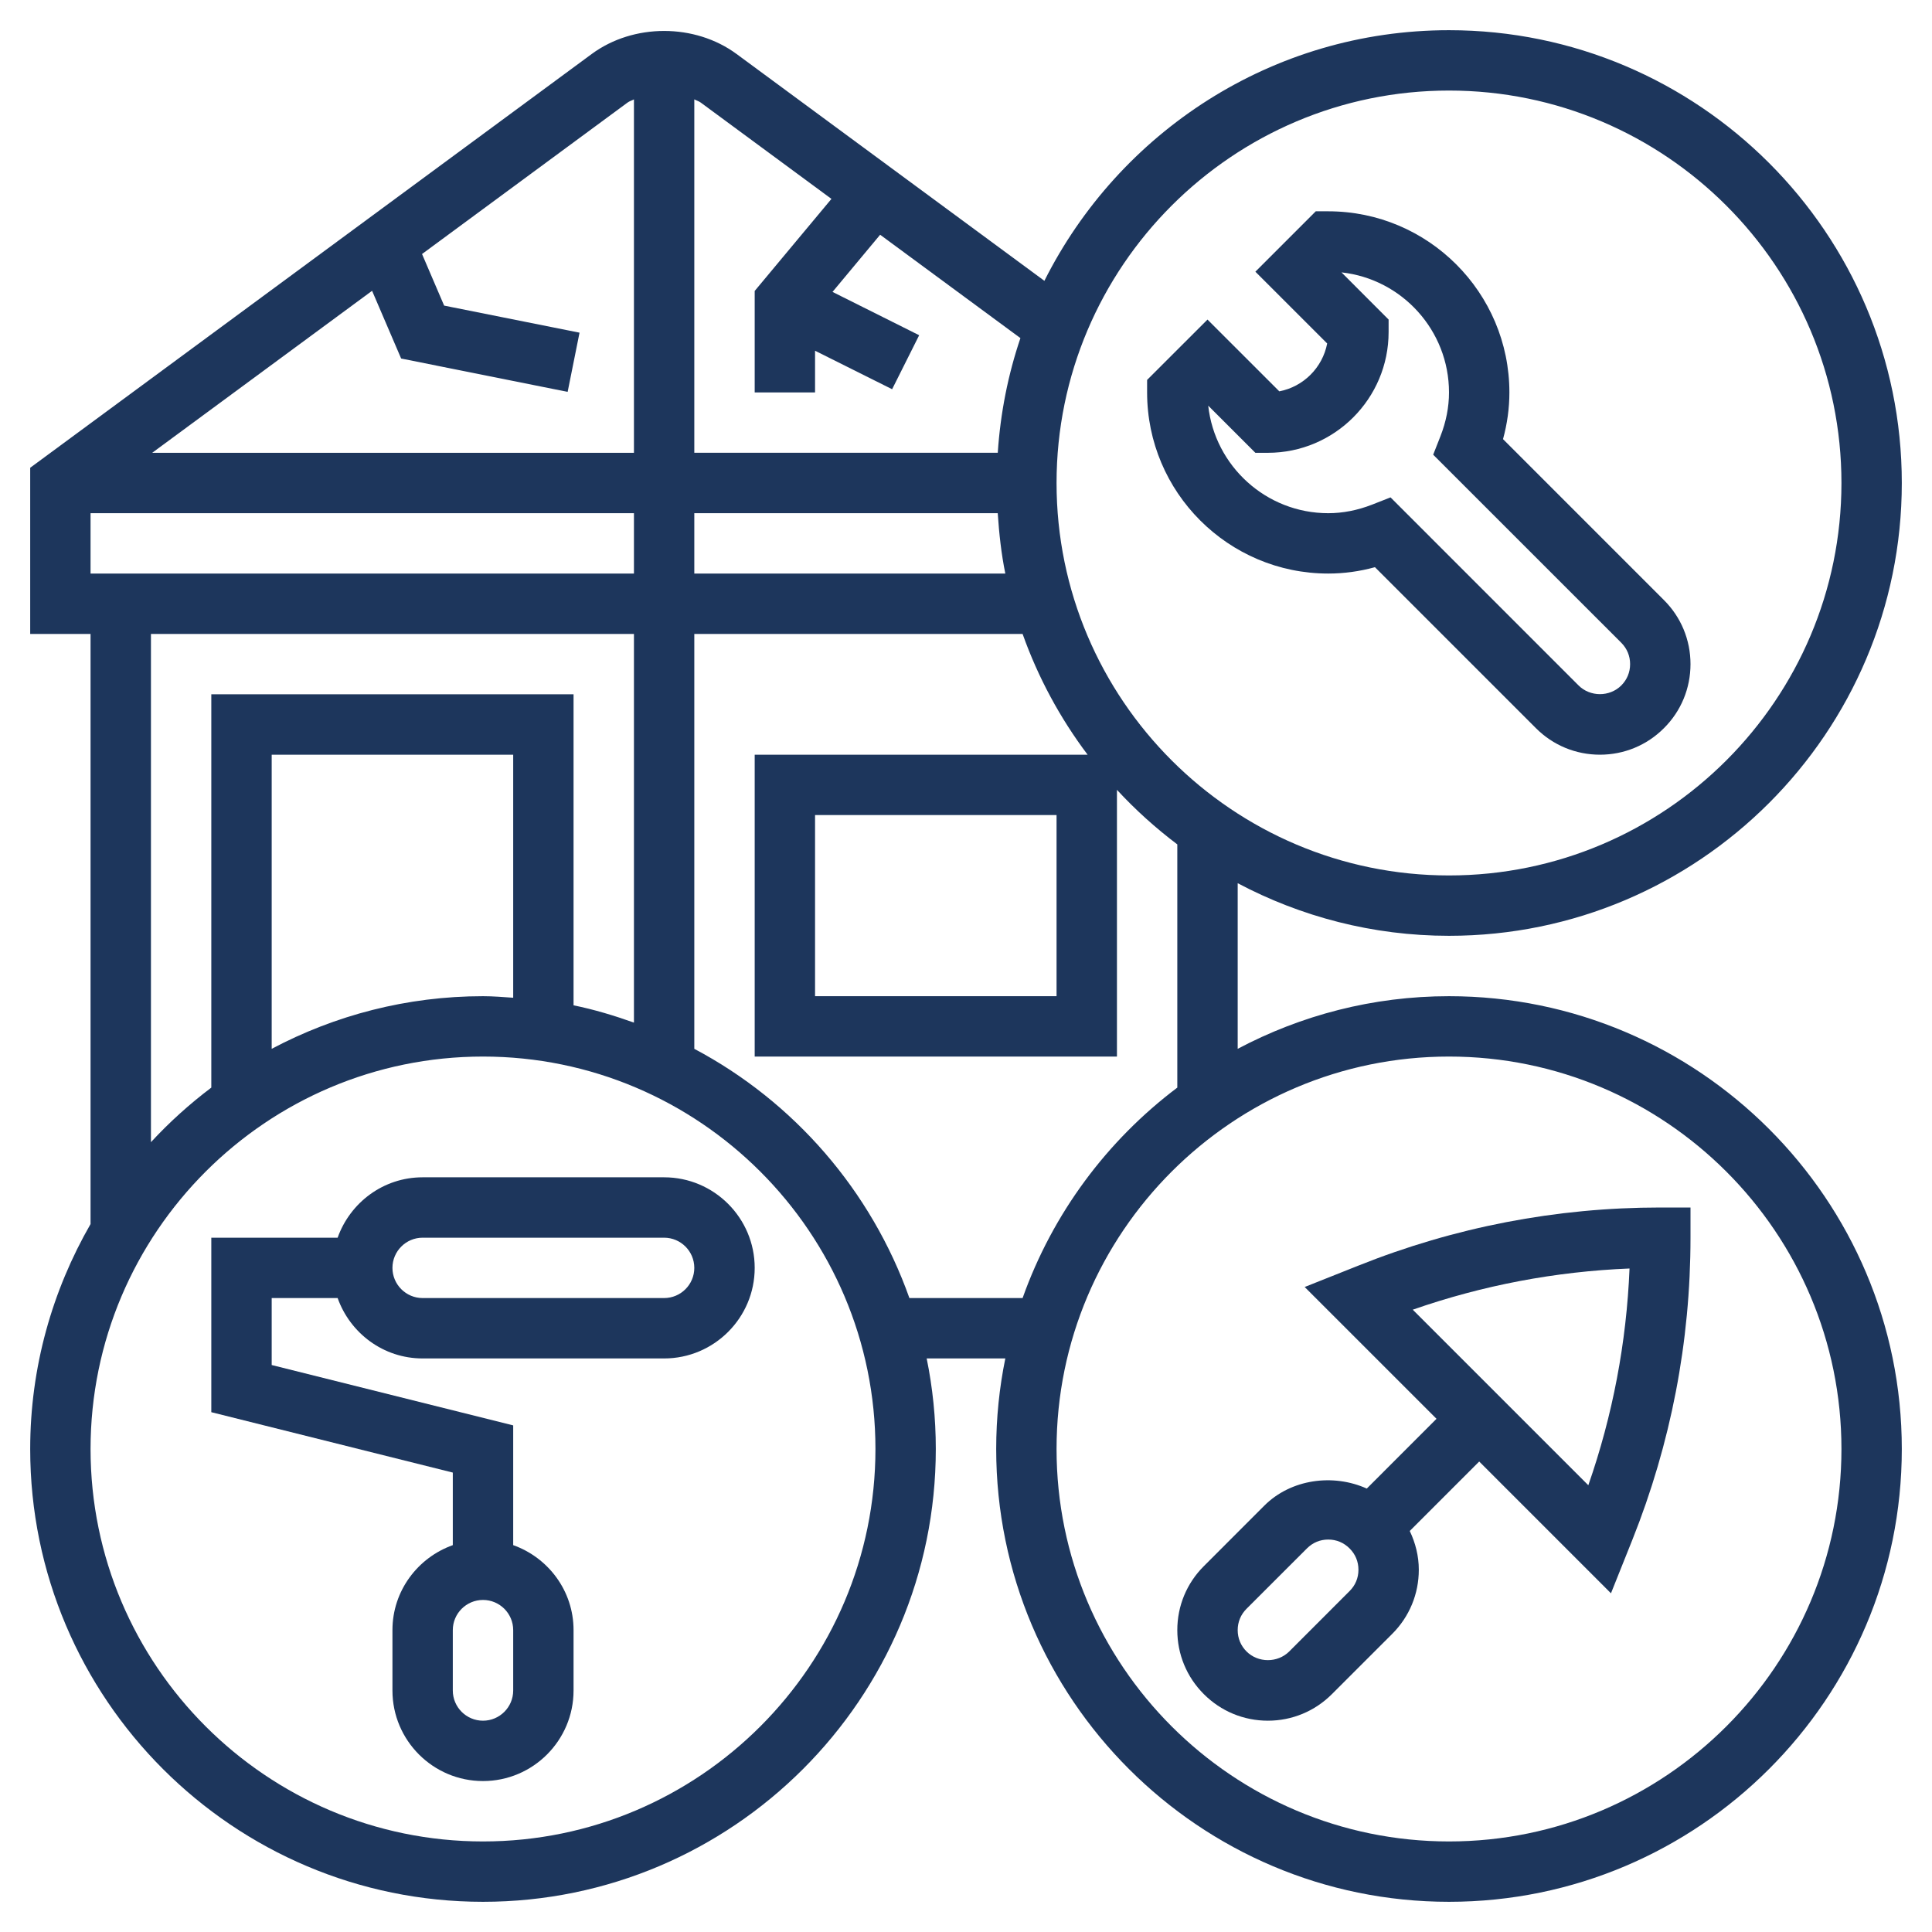
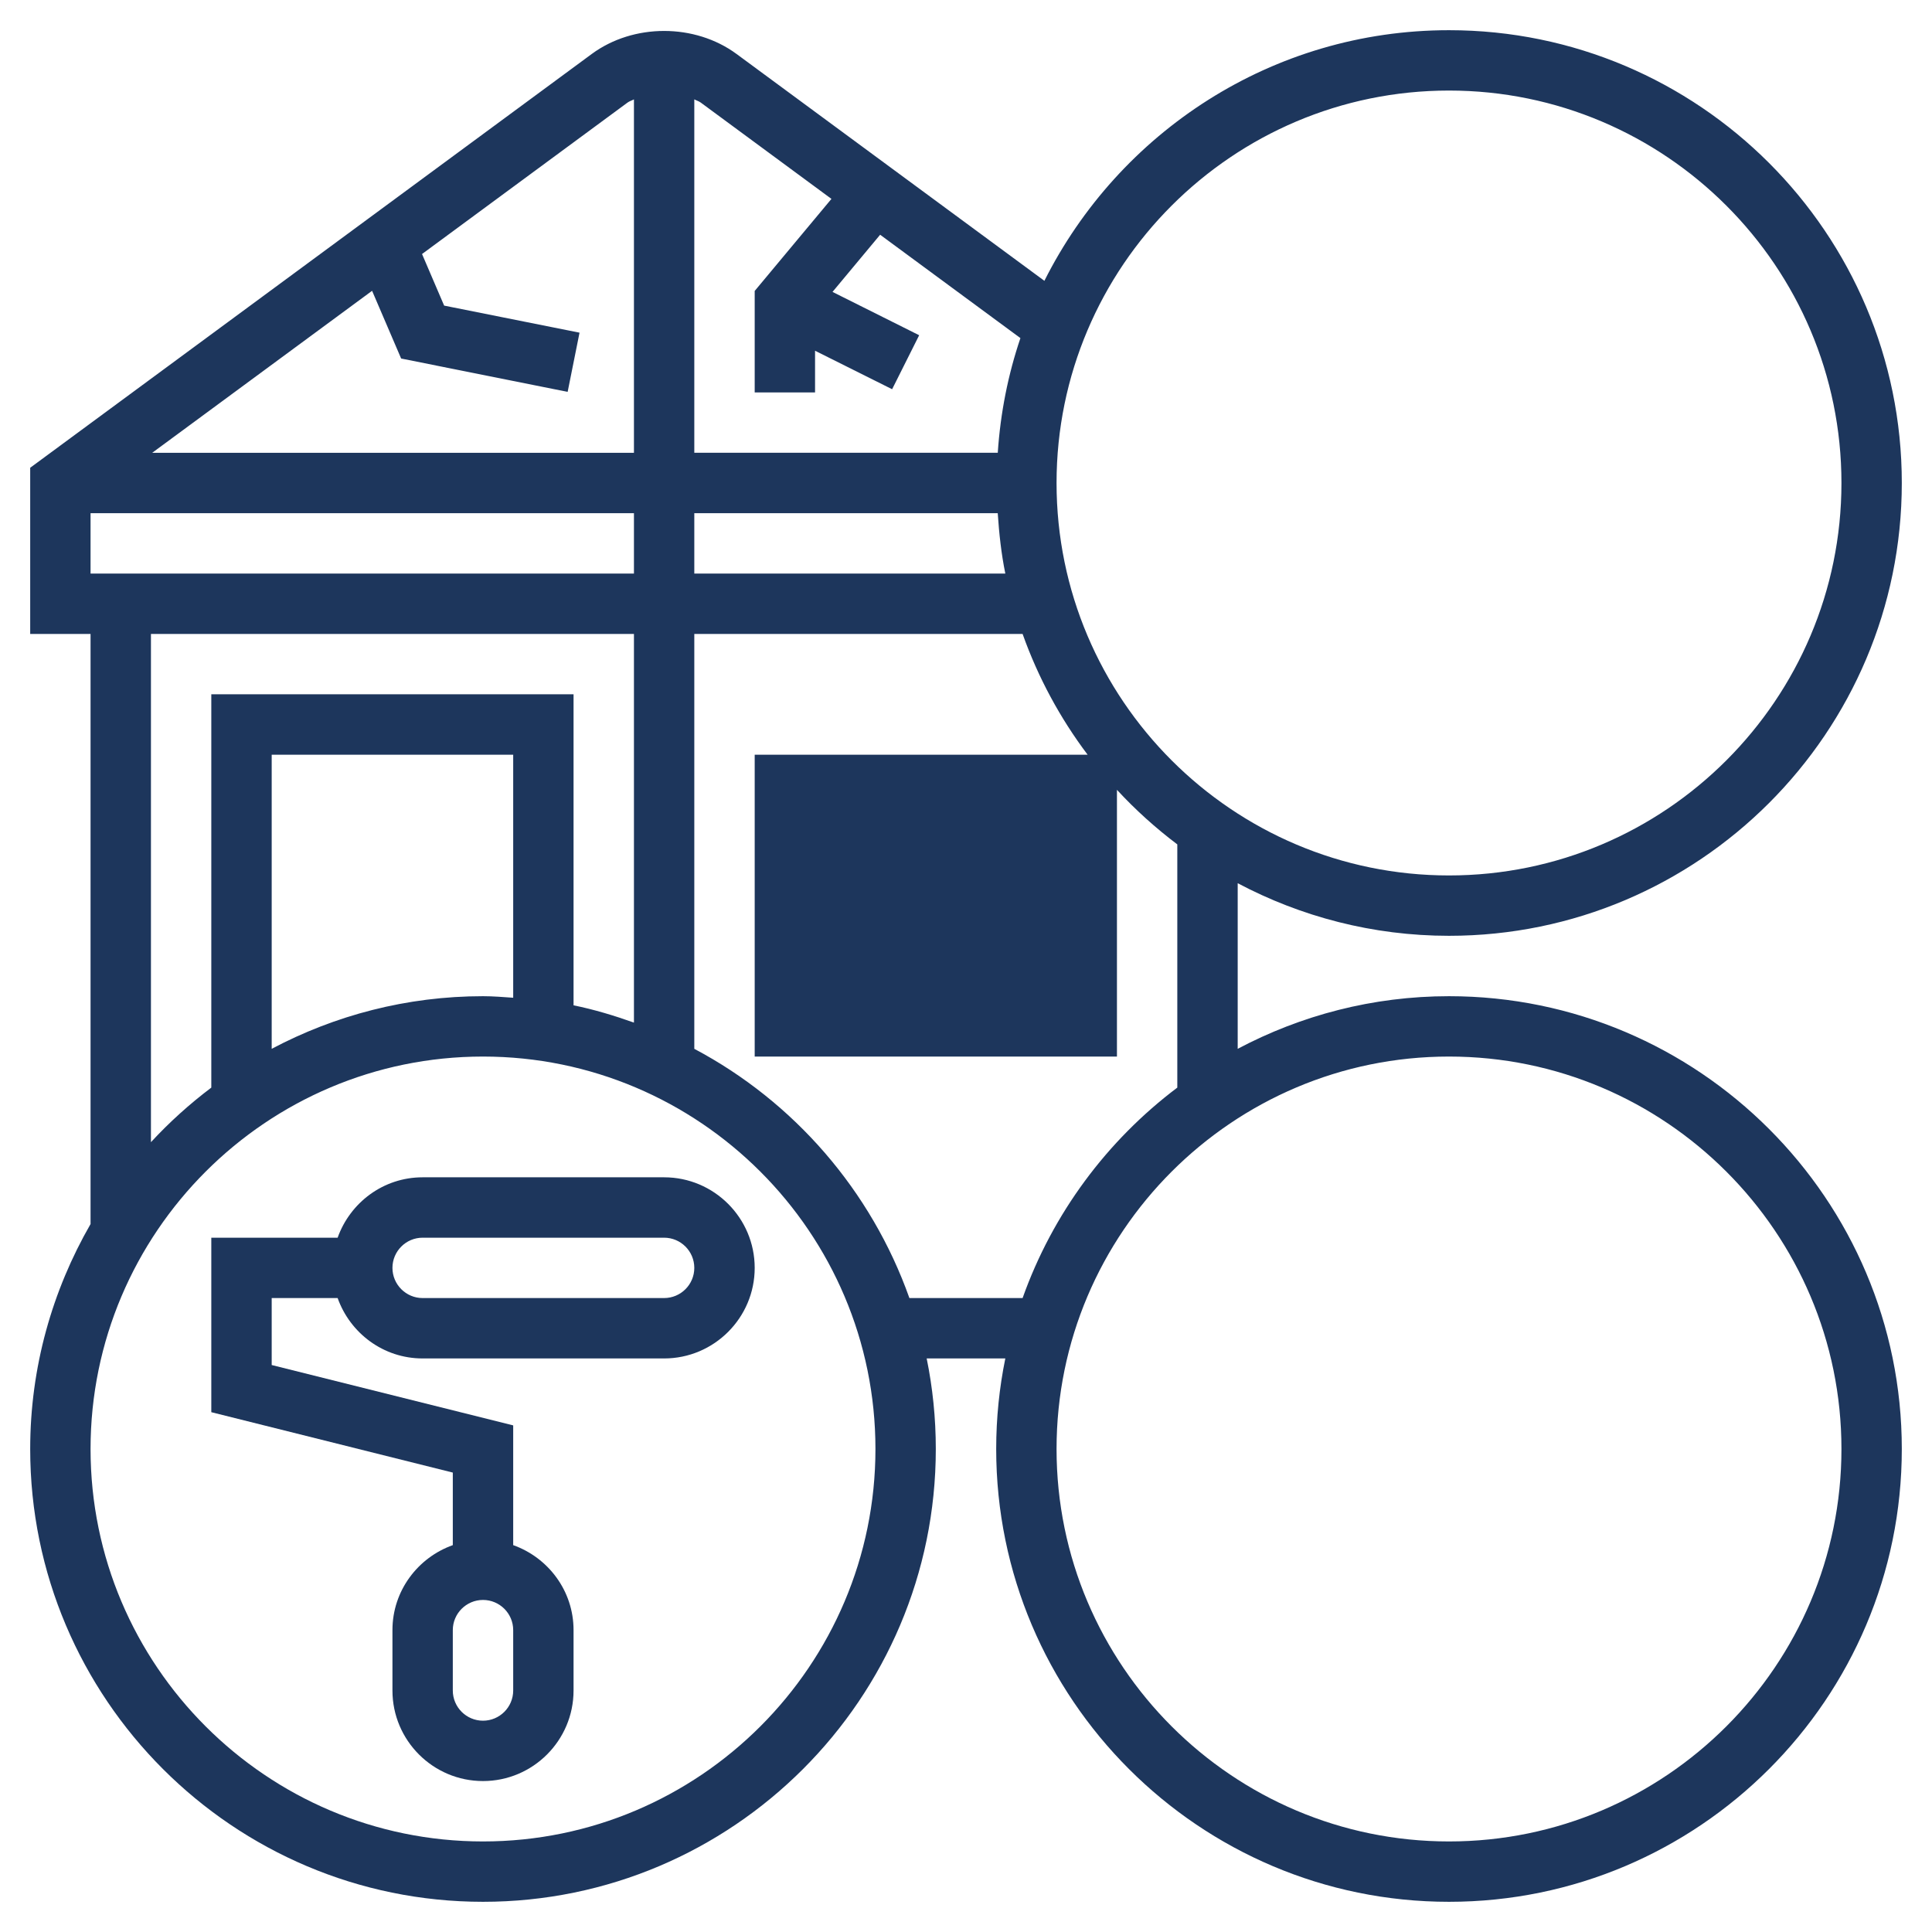
<svg xmlns="http://www.w3.org/2000/svg" width="54" height="54" viewBox="0 0 54 54" fill="none">
  <g clip-path="url(#clip0_448_1536)">
-     <path d="M40.5 27.844C38.367 27.844 36.359 28.38 34.594 29.315V24.686C36.359 25.62 38.367 26.156 40.5 26.156C47.479 26.156 53.156 20.479 53.156 13.5C53.156 6.521 47.479 0.844 40.5 0.844C35.553 0.844 31.272 3.703 29.191 7.849L20.586 1.508C19.421 0.651 17.704 0.65 16.539 1.509L0.844 13.074V17.719H2.531V34.212C1.464 36.068 0.844 38.211 0.844 40.5C0.844 47.479 6.521 53.156 13.5 53.156C20.479 53.156 26.156 47.479 26.156 40.5C26.156 39.633 26.068 38.787 25.901 37.969H28.099C27.932 38.787 27.844 39.633 27.844 40.5C27.844 47.479 33.521 53.156 40.5 53.156C47.479 53.156 53.156 47.479 53.156 40.5C53.156 33.521 47.479 27.844 40.5 27.844ZM40.5 2.531C46.548 2.531 51.469 7.452 51.469 13.5C51.469 19.548 46.548 24.469 40.5 24.469C34.452 24.469 29.531 19.548 29.531 13.5C29.531 7.452 34.452 2.531 40.5 2.531ZM27.887 14.344C27.925 14.916 27.987 15.482 28.099 16.031H19.406V14.344H27.887ZM23.239 5.559L21.094 8.132V10.969H22.781V9.803L24.935 10.879L25.691 9.37L23.269 8.159L24.6 6.561L28.521 9.45C28.176 10.468 27.962 11.542 27.888 12.655H19.406V2.777C19.465 2.809 19.531 2.827 19.585 2.866L23.239 5.559ZM17.54 2.867C17.594 2.827 17.66 2.81 17.719 2.778V12.656H4.254L10.4 8.128L11.212 10.021L15.866 10.953L16.198 9.298L12.414 8.542L11.796 7.1L17.54 2.867ZM2.531 14.344H17.719V16.031H2.531V14.344ZM4.219 17.719H17.719V28.582C17.17 28.387 16.611 28.217 16.031 28.099V19.406H5.906V30.399C5.299 30.857 4.734 31.366 4.219 31.924V17.719ZM14.344 27.887C14.064 27.868 13.785 27.844 13.5 27.844C11.367 27.844 9.359 28.38 7.594 29.315V21.094H14.344V27.887ZM13.5 51.469C7.452 51.469 2.531 46.548 2.531 40.5C2.531 34.452 7.452 29.531 13.5 29.531C19.548 29.531 24.469 34.452 24.469 40.5C24.469 46.548 19.548 51.469 13.5 51.469ZM25.418 36.281C24.352 33.278 22.191 30.791 19.406 29.315V17.719H28.582C29.017 18.941 29.632 20.076 30.399 21.094H21.094V29.531H31.219V22.076C31.734 22.634 32.299 23.143 32.906 23.601V30.399C30.939 31.881 29.422 33.919 28.582 36.281H25.418ZM29.531 22.781V27.844H22.781V22.781H29.531ZM40.5 51.469C34.452 51.469 29.531 46.548 29.531 40.5C29.531 34.452 34.452 29.531 40.5 29.531C46.548 29.531 51.469 34.452 51.469 40.5C51.469 46.548 46.548 51.469 40.5 51.469Z" fill="#1D365C" />
+     <path d="M40.5 27.844C38.367 27.844 36.359 28.38 34.594 29.315V24.686C36.359 25.62 38.367 26.156 40.5 26.156C47.479 26.156 53.156 20.479 53.156 13.5C53.156 6.521 47.479 0.844 40.5 0.844C35.553 0.844 31.272 3.703 29.191 7.849L20.586 1.508C19.421 0.651 17.704 0.65 16.539 1.509L0.844 13.074V17.719H2.531V34.212C1.464 36.068 0.844 38.211 0.844 40.5C0.844 47.479 6.521 53.156 13.5 53.156C20.479 53.156 26.156 47.479 26.156 40.5C26.156 39.633 26.068 38.787 25.901 37.969H28.099C27.932 38.787 27.844 39.633 27.844 40.5C27.844 47.479 33.521 53.156 40.5 53.156C47.479 53.156 53.156 47.479 53.156 40.5C53.156 33.521 47.479 27.844 40.5 27.844ZM40.5 2.531C46.548 2.531 51.469 7.452 51.469 13.5C51.469 19.548 46.548 24.469 40.5 24.469C34.452 24.469 29.531 19.548 29.531 13.5C29.531 7.452 34.452 2.531 40.5 2.531ZM27.887 14.344C27.925 14.916 27.987 15.482 28.099 16.031H19.406V14.344H27.887ZM23.239 5.559L21.094 8.132V10.969H22.781V9.803L24.935 10.879L25.691 9.37L23.269 8.159L24.6 6.561L28.521 9.45C28.176 10.468 27.962 11.542 27.888 12.655H19.406V2.777C19.465 2.809 19.531 2.827 19.585 2.866L23.239 5.559ZM17.54 2.867C17.594 2.827 17.66 2.81 17.719 2.778V12.656H4.254L10.4 8.128L11.212 10.021L15.866 10.953L16.198 9.298L12.414 8.542L11.796 7.1L17.54 2.867ZM2.531 14.344H17.719V16.031H2.531V14.344ZM4.219 17.719H17.719V28.582C17.17 28.387 16.611 28.217 16.031 28.099V19.406H5.906V30.399C5.299 30.857 4.734 31.366 4.219 31.924V17.719ZM14.344 27.887C14.064 27.868 13.785 27.844 13.5 27.844C11.367 27.844 9.359 28.38 7.594 29.315V21.094H14.344V27.887ZM13.5 51.469C7.452 51.469 2.531 46.548 2.531 40.5C2.531 34.452 7.452 29.531 13.5 29.531C19.548 29.531 24.469 34.452 24.469 40.5C24.469 46.548 19.548 51.469 13.5 51.469ZM25.418 36.281C24.352 33.278 22.191 30.791 19.406 29.315V17.719H28.582C29.017 18.941 29.632 20.076 30.399 21.094H21.094V29.531H31.219V22.076C31.734 22.634 32.299 23.143 32.906 23.601V30.399C30.939 31.881 29.422 33.919 28.582 36.281H25.418ZM29.531 22.781H22.781V22.781H29.531ZM40.5 51.469C34.452 51.469 29.531 46.548 29.531 40.5C29.531 34.452 34.452 29.531 40.5 29.531C46.548 29.531 51.469 34.452 51.469 40.5C51.469 46.548 46.548 51.469 40.5 51.469Z" fill="#1D365C" />
    <path d="M18.562 32.906H11.812C10.714 32.906 9.786 33.614 9.437 34.594H5.906V39.471L12.656 41.159V43.187C11.677 43.536 10.969 44.464 10.969 45.562V47.25C10.969 48.646 12.104 49.781 13.5 49.781C14.896 49.781 16.031 48.646 16.031 47.25V45.562C16.031 44.464 15.323 43.536 14.344 43.187V39.84L7.594 38.153V36.281H9.437C9.786 37.261 10.714 37.969 11.812 37.969H18.562C19.958 37.969 21.094 36.833 21.094 35.438C21.094 34.042 19.958 32.906 18.562 32.906ZM14.344 47.25C14.344 47.716 13.965 48.094 13.5 48.094C13.035 48.094 12.656 47.716 12.656 47.25V45.562C12.656 45.097 13.035 44.719 13.5 44.719C13.965 44.719 14.344 45.097 14.344 45.562V47.25ZM18.562 36.281H11.812C11.348 36.281 10.969 35.903 10.969 35.438C10.969 34.972 11.348 34.594 11.812 34.594H18.562C19.027 34.594 19.406 34.972 19.406 35.438C19.406 35.903 19.027 36.281 18.562 36.281Z" fill="#1D365C" />
-     <path d="M37.125 16.031C37.562 16.031 37.999 15.972 38.43 15.853L42.929 20.352C43.407 20.831 44.043 21.094 44.719 21.094C45.395 21.094 46.031 20.83 46.508 20.352C46.987 19.875 47.25 19.238 47.25 18.562C47.25 17.887 46.987 17.25 46.508 16.773L42.01 12.274C42.128 11.843 42.188 11.407 42.188 10.969C42.188 8.177 39.917 5.906 37.125 5.906H36.776L35.088 7.594L37.095 9.6C36.965 10.276 36.431 10.809 35.757 10.938L33.75 8.932L32.062 10.619V10.969C32.062 13.761 34.333 16.031 37.125 16.031ZM35.088 12.656H35.438C37.299 12.656 38.812 11.143 38.812 9.281V8.932L37.495 7.613C39.182 7.798 40.5 9.232 40.5 10.969C40.5 11.376 40.419 11.79 40.26 12.195L40.058 12.709L45.315 17.965C45.476 18.127 45.562 18.334 45.562 18.562C45.562 18.791 45.476 18.998 45.315 19.159C44.991 19.482 44.446 19.482 44.122 19.159L38.866 13.902L38.352 14.104C37.945 14.263 37.532 14.344 37.125 14.344C35.389 14.344 33.955 13.026 33.77 11.338L35.088 12.656Z" fill="#1D365C" />
-     <path d="M37.958 35.378L36.466 35.972L40.151 39.656L38.202 41.606C37.264 41.183 36.084 41.337 35.336 42.085L33.649 43.773C33.169 44.251 32.906 44.887 32.906 45.562C32.906 46.238 33.169 46.874 33.648 47.352C34.126 47.831 34.762 48.094 35.438 48.094C36.113 48.094 36.749 47.83 37.227 47.352L38.915 45.665C39.393 45.187 39.656 44.551 39.656 43.875C39.656 43.492 39.563 43.127 39.403 42.791L41.344 40.85L45.027 44.533L45.623 43.043C46.702 40.342 47.25 37.5 47.25 34.594V33.75H46.406C43.498 33.75 40.655 34.298 37.958 35.378ZM37.721 44.471L36.034 46.159C35.71 46.482 35.165 46.482 34.841 46.159C34.68 45.998 34.594 45.791 34.594 45.562C34.594 45.334 34.68 45.127 34.841 44.966L36.529 43.279C36.691 43.117 36.896 43.031 37.125 43.031C37.354 43.031 37.559 43.117 37.721 43.279C37.883 43.44 37.969 43.646 37.969 43.875C37.969 44.104 37.883 44.31 37.721 44.471ZM44.394 41.513L39.487 36.606C41.443 35.924 43.474 35.539 45.546 35.455C45.461 37.526 45.076 39.557 44.394 41.513Z" fill="#1D365C" />
  </g>
  <defs>
    <clipPath id="clip0_448_1536">
      <rect width="54" height="54" fill="white" />
    </clipPath>
  </defs>
</svg>